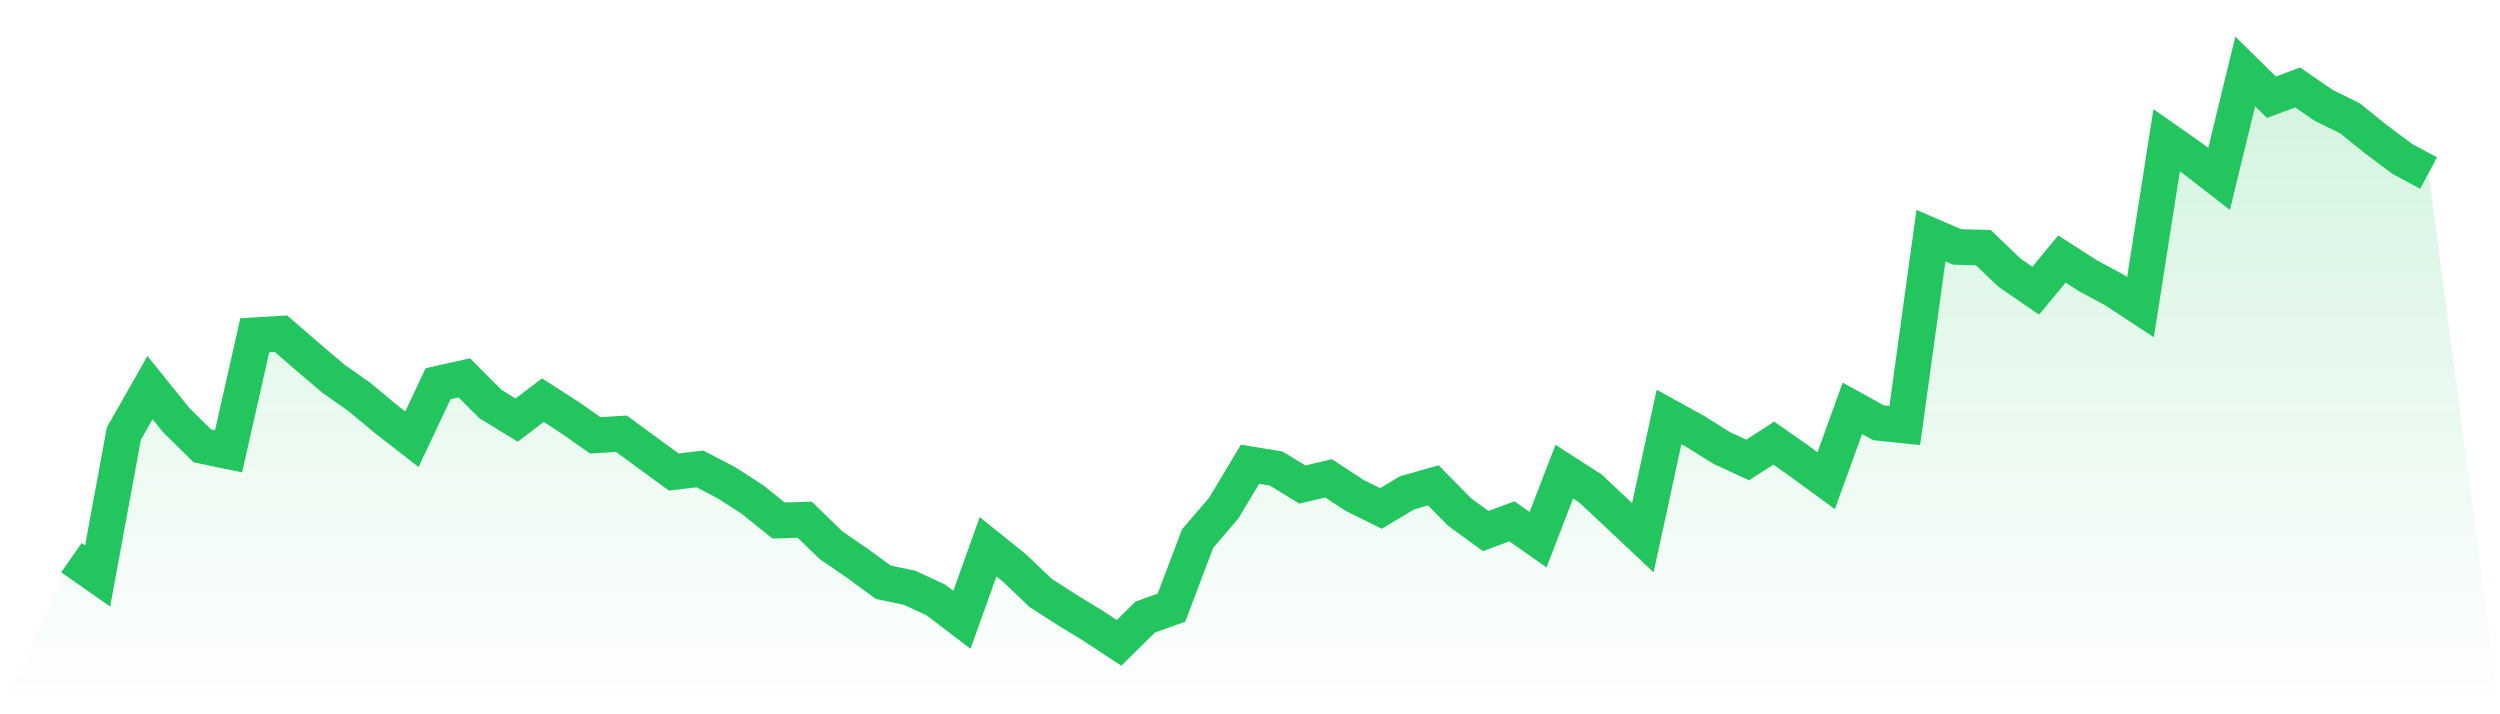
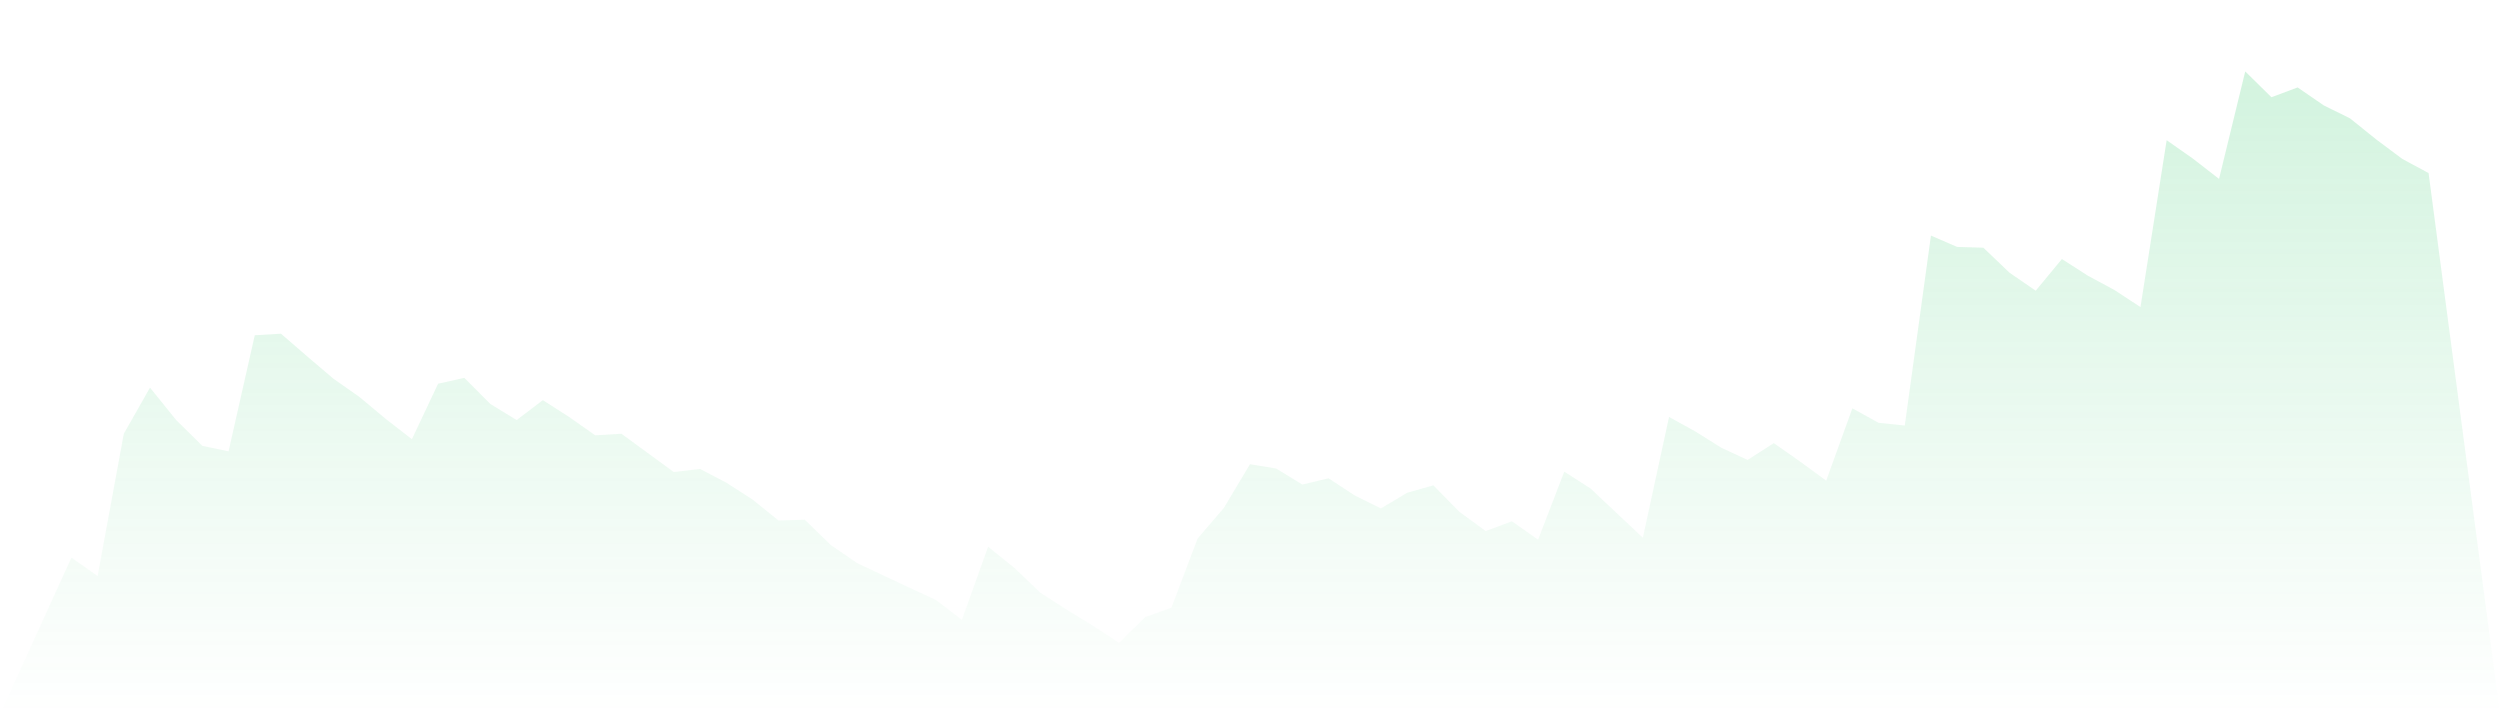
<svg xmlns="http://www.w3.org/2000/svg" viewBox="0 0 140 40">
  <defs>
    <linearGradient id="gradient" x1="0" x2="0" y1="0" y2="1">
      <stop offset="0%" stop-color="#22c55e" stop-opacity="0.2" />
      <stop offset="100%" stop-color="#22c55e" stop-opacity="0" />
    </linearGradient>
  </defs>
-   <path d="M4,31.228 L4,31.228 L5.467,32.257 L6.933,24.29 L8.4,21.707 L9.867,23.524 L11.333,24.969 L12.8,25.275 L14.267,18.774 L15.733,18.687 L17.2,19.956 L18.667,21.204 L20.133,22.233 L21.6,23.458 L23.067,24.596 L24.533,21.488 L26,21.16 L27.467,22.627 L28.933,23.524 L30.4,22.408 L31.867,23.349 L33.333,24.378 L34.8,24.29 L36.267,25.363 L37.733,26.435 L39.2,26.26 L40.667,27.026 L42.133,27.967 L43.6,29.149 L45.067,29.105 L46.533,30.528 L48,31.535 L49.467,32.607 L50.933,32.914 L52.4,33.592 L53.867,34.709 L55.333,30.616 L56.8,31.798 L58.267,33.198 L59.733,34.14 L61.2,35.037 L62.667,36 L64.133,34.555 L65.6,34.03 L67.067,30.156 L68.533,28.449 L70,25.997 L71.467,26.238 L72.933,27.135 L74.4,26.785 L75.867,27.748 L77.333,28.471 L78.8,27.595 L80.267,27.179 L81.733,28.668 L83.2,29.74 L84.667,29.193 L86.133,30.222 L87.6,26.413 L89.067,27.354 L90.533,28.733 L92,30.112 L93.467,23.349 L94.933,24.159 L96.4,25.078 L97.867,25.756 L99.333,24.815 L100.8,25.844 L102.267,26.917 L103.733,22.867 L105.2,23.677 L106.667,23.83 L108.133,13.193 L109.6,13.828 L111.067,13.871 L112.533,15.272 L114,16.279 L115.467,14.506 L116.933,15.447 L118.4,16.235 L119.867,17.198 L121.333,7.852 L122.8,8.881 L124.267,10.019 L125.733,4 L127.2,5.445 L128.667,4.897 L130.133,5.904 L131.6,6.627 L133.067,7.808 L134.533,8.903 L136,9.691 L140,40 L0,40 z" fill="url(#gradient)" />
-   <path d="M4,31.228 L4,31.228 L5.467,32.257 L6.933,24.29 L8.4,21.707 L9.867,23.524 L11.333,24.969 L12.8,25.275 L14.267,18.774 L15.733,18.687 L17.2,19.956 L18.667,21.204 L20.133,22.233 L21.6,23.458 L23.067,24.596 L24.533,21.488 L26,21.16 L27.467,22.627 L28.933,23.524 L30.4,22.408 L31.867,23.349 L33.333,24.378 L34.8,24.29 L36.267,25.363 L37.733,26.435 L39.2,26.26 L40.667,27.026 L42.133,27.967 L43.6,29.149 L45.067,29.105 L46.533,30.528 L48,31.535 L49.467,32.607 L50.933,32.914 L52.4,33.592 L53.867,34.709 L55.333,30.616 L56.8,31.798 L58.267,33.198 L59.733,34.14 L61.2,35.037 L62.667,36 L64.133,34.555 L65.6,34.03 L67.067,30.156 L68.533,28.449 L70,25.997 L71.467,26.238 L72.933,27.135 L74.4,26.785 L75.867,27.748 L77.333,28.471 L78.8,27.595 L80.267,27.179 L81.733,28.668 L83.2,29.74 L84.667,29.193 L86.133,30.222 L87.6,26.413 L89.067,27.354 L90.533,28.733 L92,30.112 L93.467,23.349 L94.933,24.159 L96.4,25.078 L97.867,25.756 L99.333,24.815 L100.8,25.844 L102.267,26.917 L103.733,22.867 L105.2,23.677 L106.667,23.83 L108.133,13.193 L109.6,13.828 L111.067,13.871 L112.533,15.272 L114,16.279 L115.467,14.506 L116.933,15.447 L118.4,16.235 L119.867,17.198 L121.333,7.852 L122.8,8.881 L124.267,10.019 L125.733,4 L127.2,5.445 L128.667,4.897 L130.133,5.904 L131.6,6.627 L133.067,7.808 L134.533,8.903 L136,9.691" fill="none" stroke="#22c55e" stroke-width="2" />
+   <path d="M4,31.228 L4,31.228 L5.467,32.257 L6.933,24.29 L8.4,21.707 L9.867,23.524 L11.333,24.969 L12.8,25.275 L14.267,18.774 L15.733,18.687 L17.2,19.956 L18.667,21.204 L20.133,22.233 L21.6,23.458 L23.067,24.596 L24.533,21.488 L26,21.16 L27.467,22.627 L28.933,23.524 L30.4,22.408 L31.867,23.349 L33.333,24.378 L34.8,24.29 L36.267,25.363 L37.733,26.435 L39.2,26.26 L40.667,27.026 L42.133,27.967 L43.6,29.149 L45.067,29.105 L46.533,30.528 L48,31.535 L50.933,32.914 L52.4,33.592 L53.867,34.709 L55.333,30.616 L56.8,31.798 L58.267,33.198 L59.733,34.14 L61.2,35.037 L62.667,36 L64.133,34.555 L65.6,34.03 L67.067,30.156 L68.533,28.449 L70,25.997 L71.467,26.238 L72.933,27.135 L74.4,26.785 L75.867,27.748 L77.333,28.471 L78.8,27.595 L80.267,27.179 L81.733,28.668 L83.2,29.74 L84.667,29.193 L86.133,30.222 L87.6,26.413 L89.067,27.354 L90.533,28.733 L92,30.112 L93.467,23.349 L94.933,24.159 L96.4,25.078 L97.867,25.756 L99.333,24.815 L100.8,25.844 L102.267,26.917 L103.733,22.867 L105.2,23.677 L106.667,23.83 L108.133,13.193 L109.6,13.828 L111.067,13.871 L112.533,15.272 L114,16.279 L115.467,14.506 L116.933,15.447 L118.4,16.235 L119.867,17.198 L121.333,7.852 L122.8,8.881 L124.267,10.019 L125.733,4 L127.2,5.445 L128.667,4.897 L130.133,5.904 L131.6,6.627 L133.067,7.808 L134.533,8.903 L136,9.691 L140,40 L0,40 z" fill="url(#gradient)" />
</svg>